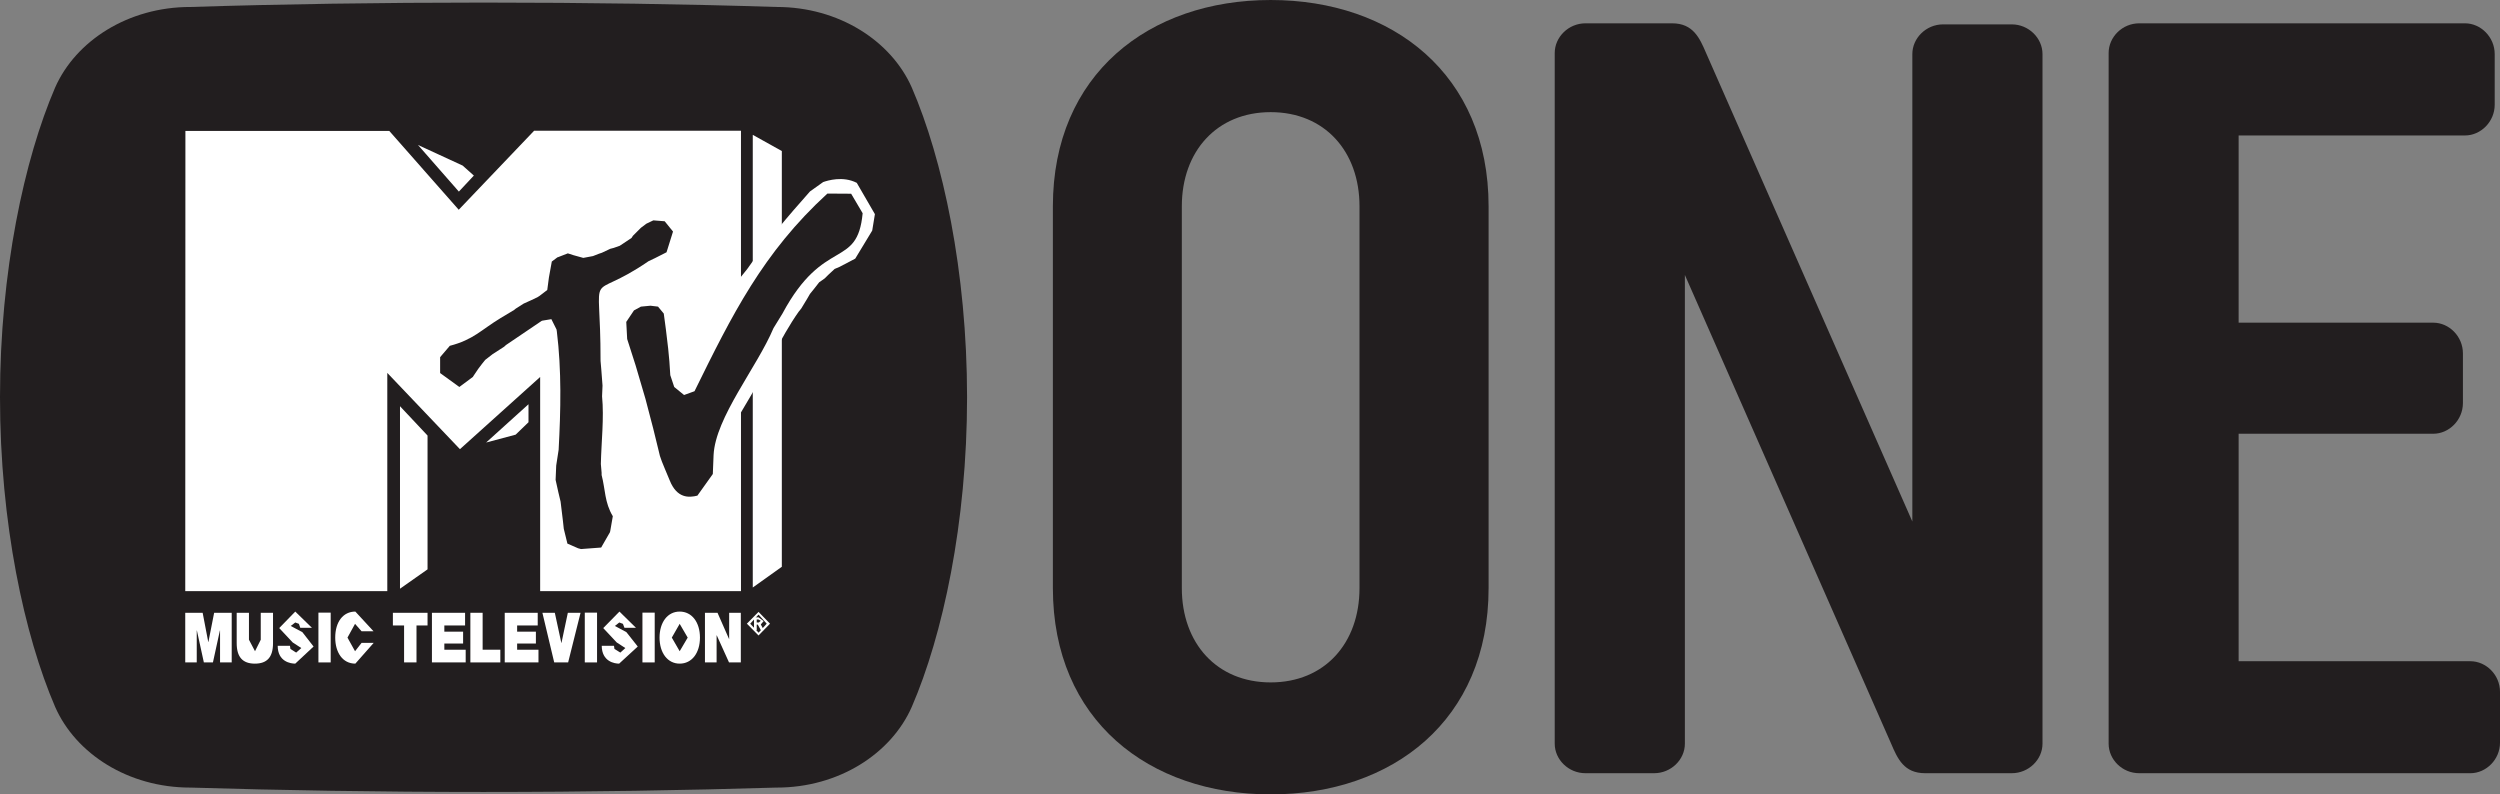
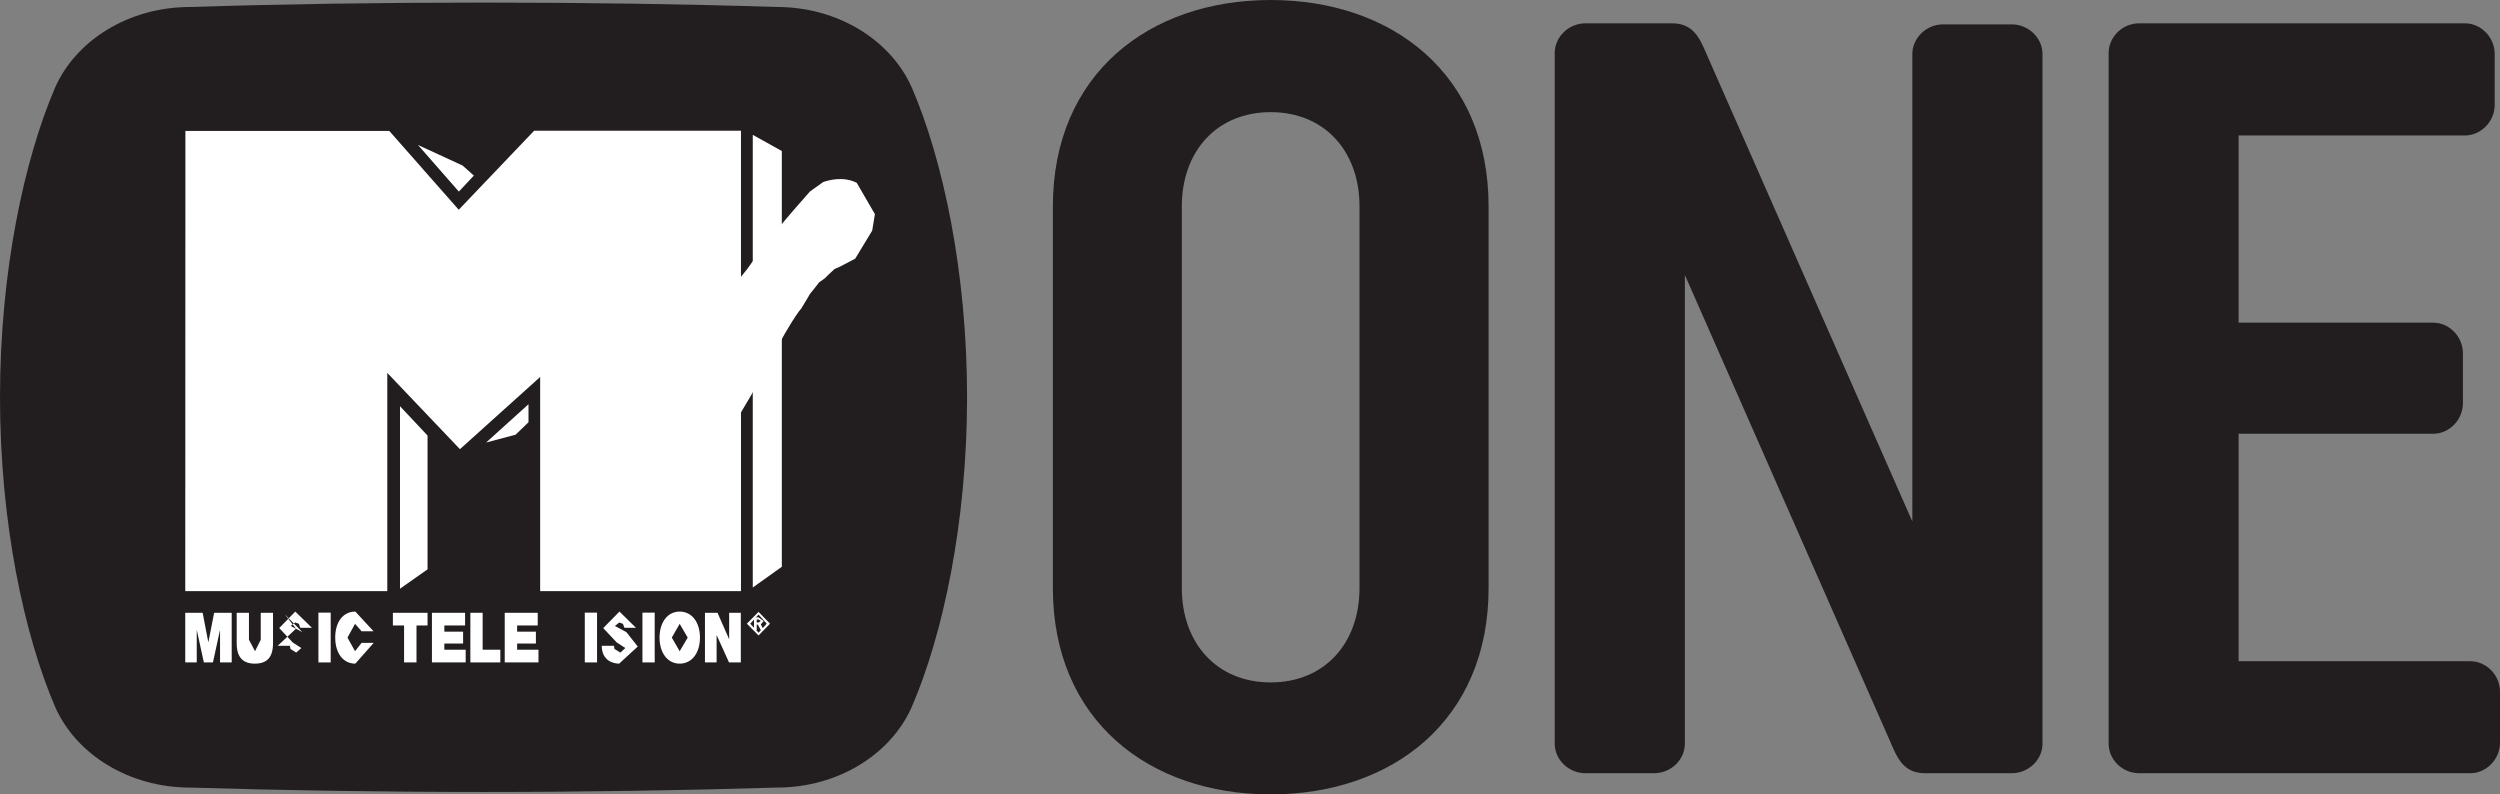
<svg xmlns="http://www.w3.org/2000/svg" xmlns:ns1="http://www.inkscape.org/namespaces/inkscape" width="428" height="136" id="svg2" version="1.1" ns1:version="0.47 r22583">
  <rect width="100%" height="100%" fill="#808080" stroke="none" />
  <g ns1:label="Layer 1" ns1:groupmode="layer" id="layer1" transform="translate(-492.857,-317.733)">
    <path style="fill:#221e1f;fill-rule:nonzero;stroke:none" d="m 747.704,418.419 c 0,22.645 -16.478,35.315 -37.31,35.315 -20.805,0 -37.284,-12.67 -37.284,-35.315 l 0,-65.37 c 0,-22.619 16.478,-35.315 37.284,-35.315 20.831,0 37.31,12.696 37.31,35.315 z m -22.101,-65.37 c 0,-9.405 -5.959,-16.116 -15.209,-16.116 -9.224,0 -15.209,6.711 -15.209,16.116 l 0,65.37 c 0,9.431 5.985,16.142 15.209,16.142 9.25,0 15.209,-6.711 15.209,-16.142 l 0,-65.37" id="path11602" />
    <path style="fill:#221e1f;fill-rule:nonzero;stroke:none" d="m 820.25,326.984 c 0,-2.72 2.358,-5.078 5.26,-5.078 l 11.763,0 c 2.902,0 5.26,2.358 5.26,5.078 l 0,118.07 c 0,2.72 -2.358,5.052 -5.26,5.052 l -14.846,0 c -3.627,0 -4.716,-2.513 -5.804,-5.052 l -35.315,-80.242 0,80.242 c 0,2.72 -2.358,5.052 -5.26,5.052 l -11.763,0 c -2.902,0 -5.26,-2.332 -5.26,-5.052 l 0,-118.251 c 0,-2.72 2.358,-5.078 5.26,-5.078 l 14.846,0 c 3.601,0 4.716,2.539 5.804,5.078 l 35.315,80.216 0,-80.035" id="path11606" />
    <path style="fill:#221e1f;fill-rule:nonzero;stroke:none" d="m 859.089,450.106 c -2.902,0 -5.234,-2.332 -5.234,-5.052 l 0,-118.251 c 0,-2.72 2.332,-5.078 5.234,-5.078 l 55.783,0 c 2.695,0 5.078,2.358 5.078,5.26 l 0,8.68 c 0,2.902 -2.384,5.26 -5.078,5.26 l -38.761,0 0,32.05 33.32,0 c 2.72,0 5.078,2.358 5.078,5.26 l 0,8.498 c 0,2.902 -2.358,5.26 -5.078,5.26 l -33.32,0 0,38.942 39.668,0 c 2.695,0 5.078,2.332 5.078,5.234 l 0,8.706 c 0,2.902 -2.384,5.234 -5.078,5.234 l -56.69,0" id="path11610" />
    <path style="fill:#221e1f;fill-rule:nonzero;stroke:none" d="m 648.962,332.736 c -3.55,-8.058 -12.566,-13.81 -23.111,-13.81 l -0.104,0 c -15.416,-0.492 -32.361,-0.751 -50.109,-0.751 -17.774,0 -34.719,0.259 -50.135,0.751 l -0.078,0 c -10.571,0 -19.588,5.752 -23.137,13.81 -5.26,12.229 -9.431,31.428 -9.431,53.011 0,21.557 4.171,40.756 9.431,52.985 3.55,8.084 12.566,13.836 23.137,13.836 l 0.078,0 c 15.416,0.466 32.335,0.751 50.109,0.751 17.774,0 34.693,-0.285 50.135,-0.751 l 0.104,0 c 10.545,0 19.562,-5.752 23.111,-13.836 5.286,-12.229 9.457,-31.428 9.457,-52.985 0,-21.583 -4.171,-40.782 -9.457,-53.011" id="path11614" />
    <path style="fill:#ffffff;fill-rule:nonzero;stroke:none" d="m 622.768,424.3 -0.363,0 0,-0.518 0.285,0 0.415,0.233 z m 0.829,-0.233 -0.881,-0.648 -0.777,0 0,2.176 0.466,0 0,-0.933 0.181,0 0.518,0.933 0.518,0 -0.518,-0.959 z" id="path11618" />
    <path style="fill:#ffffff;fill-rule:nonzero;stroke:none" d="m 622.716,426.062 0,-0.026 -1.425,-1.529 1.425,-1.555 1.399,1.555 z m 0,-3.576 -1.995,2.021 1.995,2.021 1.969,-2.021 z" id="path11622" />
    <path style="fill:#ffffff;fill-rule:nonzero;stroke:none" d="m 528.535,427.642 -0.026,0 -0.959,-5.001 -2.98,0 0,8.498 1.969,0 0,-5.467 0.026,0 1.192,5.467 1.555,0 1.192,-5.467 0.026,0 0,5.467 1.995,0 0,-8.498 -3.006,0 z" id="path11626" />
    <path style="fill:#ffffff;fill-rule:nonzero;stroke:none" d="m 537.499,427.254 -0.985,1.969 -1.036,-1.969 0,-4.612 -2.099,0 0,5.208 c 0,2.384 1.036,3.498 3.109,3.498 2.099,0 3.109,-1.114 3.109,-3.498 l 0,-5.208 -2.099,0 0,4.612" id="path11630" />
-     <path style="fill:#ffffff;fill-rule:nonzero;stroke:none" d="m 544.624,425.958 -1.995,-1.062 0.777,-0.596 0.622,0.233 0.233,0.674 1.995,0 -2.85,-2.772 -2.746,2.824 2.306,2.461 1.477,0.959 -0.881,0.777 -0.985,-0.622 -0.078,-0.544 -2.099,0 c 0,2.72 2.202,3.057 3.006,3.057 l 3.135,-2.928 -1.917,-2.461" id="path11634" />
+     <path style="fill:#ffffff;fill-rule:nonzero;stroke:none" d="m 544.624,425.958 -1.995,-1.062 0.777,-0.596 0.622,0.233 0.233,0.674 1.995,0 -2.85,-2.772 -2.746,2.824 2.306,2.461 1.477,0.959 -0.881,0.777 -0.985,-0.622 -0.078,-0.544 -2.099,0 l 3.135,-2.928 -1.917,-2.461" id="path11634" />
    <path id="path11636" d="m 547.371,431.14 2.099,0 0,-8.524 -2.099,0 z" style="fill:#ffffff;fill-rule:nonzero;stroke:none" />
    <path style="fill:#ffffff;fill-rule:nonzero;stroke:none" d="m 553.641,429.223 -1.295,-2.332 1.295,-2.358 1.114,1.27 2.047,0 -3.109,-3.368 c -2.099,0 -3.446,1.762 -3.446,4.456 0,2.513 1.244,4.456 3.446,4.456 l 3.135,-3.55 -2.073,0 -1.114,1.425" id="path11640" />
    <path style="fill:#ffffff;fill-rule:nonzero;stroke:none" d="m 560.118,424.818 1.917,0 0,6.322 2.125,0 0,-6.322 1.891,0 0,-2.176 -5.933,0 z" id="path11644" />
    <path style="fill:#ffffff;fill-rule:nonzero;stroke:none" d="m 568.928,427.901 3.213,0 0,-2.021 -3.213,0 0,-1.062 3.55,0 0,-2.176 -5.674,0 0,8.498 5.778,0 0,-2.176 -3.653,0 z" id="path11648" />
    <path style="fill:#ffffff;fill-rule:nonzero;stroke:none" d="m 575.483,422.642 -2.099,0 0,8.498 5.13,0 0,-2.176 -3.031,0 z" id="path11652" />
    <path style="fill:#ffffff;fill-rule:nonzero;stroke:none" d="m 581.39,427.901 3.213,0 0,-2.021 -3.213,0 0,-1.062 3.524,0 0,-2.176 -5.648,0 0,8.498 5.778,0 0,-2.176 -3.653,0 z" id="path11656" />
-     <path style="fill:#ffffff;fill-rule:nonzero;stroke:none" d="m 588.982,427.798 -0.026,0 -1.114,-5.156 -2.125,0 2.021,8.498 2.384,0 2.125,-8.498 -2.176,0 z" id="path11660" />
    <path id="path11662" d="m 592.972,431.14 2.099,0 0,-8.524 -2.099,0 z" style="fill:#ffffff;fill-rule:nonzero;stroke:none" />
    <path style="fill:#ffffff;fill-rule:nonzero;stroke:none" d="m 600.097,425.958 -1.969,-1.062 0.751,-0.596 0.622,0.233 0.259,0.674 1.969,0 -2.824,-2.772 -2.772,2.824 2.306,2.461 1.477,0.959 -0.855,0.777 -1.01,-0.622 -0.078,-0.544 -2.099,0 c 0.026,2.72 2.202,3.057 2.98,3.057 l 3.187,-2.928 -1.943,-2.461" id="path11666" />
    <path id="path11668" d="m 602.843,431.14 2.099,0 0,-8.524 -2.099,0 z" style="fill:#ffffff;fill-rule:nonzero;stroke:none" />
    <path style="fill:#ffffff;fill-rule:nonzero;stroke:none" d="m 609.217,429.223 -1.347,-2.332 1.347,-2.358 1.373,2.358 z m 0,-6.788 c -2.073,0 -3.446,1.84 -3.446,4.456 0,2.617 1.373,4.456 3.446,4.456 2.099,0 3.472,-1.84 3.472,-4.456 0,-2.617 -1.373,-4.456 -3.472,-4.456" id="path11672" />
    <path style="fill:#ffffff;fill-rule:nonzero;stroke:none" d="m 617.689,427.176 0,0 -1.995,-4.534 -2.15,0 0,8.498 1.995,0 0,-4.638 0.026,0 2.099,4.638 2.021,0 0,-8.498 -1.995,0 z" id="path11676" />
    <path style="fill:#ffffff;fill-rule:nonzero;stroke:none" d="m 626.706,414.765 -4.975,3.55 0,-77.496 4.975,2.772 z" id="path11680" />
    <path style="fill:#ffffff;fill-rule:nonzero;stroke:none" d="m 639.531,349.033 c -2.384,-1.218 -5.001,-0.389 -5.752,-0.13 l -2.254,1.606 c -3.731,4.197 -7.54,8.68 -10.752,13.292 l -1.062,1.321 0,-25.003 -35.418,0 -12.903,13.525 -11.892,-13.499 -34.9,0 -0.026,78.791 34.589,0 0,-37.362 12.437,13.058 13.732,-12.359 0,36.662 34.382,0 0,-30.599 1.347,-2.28 c 2.85,-4.664 5.415,-10.545 8.524,-14.95 l 0.44,-0.544 1.036,-1.71 0.466,-0.803 0.648,-0.803 0.933,-1.192 0.415,-0.285 0.544,-0.389 0.596,-0.596 1.088,-1.01 0.803,-0.337 2.72,-1.425 2.902,-4.793 0.026,-0.13 0.44,-2.695 -3.109,-5.363" id="path11684" />
    <path style="fill:#ffffff;fill-rule:nonzero;stroke:none" d="m 564.419,342.555 7.643,3.524 1.917,1.71 -2.565,2.746 z" id="path11688" />
    <path style="fill:#ffffff;fill-rule:nonzero;stroke:none" d="m 576.079,393.494 7.255,-6.555 0,3.083 -2.202,2.125 z" id="path11692" />
    <path style="fill:#ffffff;fill-rule:nonzero;stroke:none" d="m 561.336,387.275 0,31.247 4.716,-3.316 0,-22.904 z" id="path11696" />
-     <path style="fill:#221e1f;fill-rule:nonzero;stroke:none" d="m 601.392,370.875 1.192,-0.648 1.632,-0.155 1.295,0.155 0.985,1.192 0.363,2.721 0.389,3.265 0.207,2.202 0.155,2.358 0.674,2.021 1.684,1.373 1.788,-0.648 c 6.426,-13.058 11.711,-23.733 22.749,-33.838 l 4.068,0.026 1.969,3.342 c -0.907,9.664 -6.633,3.938 -13.732,17.178 l -1.529,2.487 c -2.824,6.711 -9.949,15.287 -10.26,21.738 l -0.13,3.239 -2.643,3.705 c -1.451,0.363 -3.498,0.492 -4.741,-2.617 -1.27,-3.057 -1.658,-3.835 -1.891,-5.078 l -0.933,-3.809 -1.321,-5.052 -1.684,-5.726 -1.451,-4.534 -0.155,-2.928 1.321,-1.969" id="path11700" />
-     <path style="fill:#221e1f;fill-rule:nonzero;stroke:none" d="m 608.077,357.376 -1.425,-1.762 -1.943,-0.155 -1.192,0.57 -0.933,0.7 -1.373,1.373 -0.233,0.363 -2.021,1.347 -1.036,0.363 -0.596,0.155 -1.425,0.674 -0.466,0.155 -1.062,0.415 -1.658,0.311 -1.684,-0.466 -0.959,-0.311 -1.736,0.674 0.026,-0.026 -0.104,0.052 -0.933,0.7 -0.492,2.72 -0.285,2.15 -1.321,1.01 -0.363,0.233 -1.036,0.492 -1.321,0.596 -1.347,0.855 -0.285,0.233 -2.332,1.399 c -3.368,2.047 -4.612,3.679 -8.68,4.741 l -1.658,1.943 0,2.72 3.291,2.384 2.332,-1.736 0.052,-0.104 0.855,-1.27 0.648,-0.855 0.544,-0.674 1.27,-0.985 1.969,-1.27 0.311,-0.285 6.089,-4.12 0.13,-0.052 1.555,-0.259 0.881,1.762 0.052,0.311 c 0.829,6.736 0.674,13.525 0.311,20.287 l -0.415,2.695 -0.104,2.461 0.466,2.099 0.389,1.632 0.285,2.358 0.104,0.855 0.155,1.425 0.622,2.539 1.84,0.803 0.492,0.13 3.446,-0.259 1.503,-2.617 0.052,-0.207 0.44,-2.539 c -1.425,-2.358 -1.27,-4.586 -1.917,-7.047 l 0,-0.389 -0.13,-1.503 c 0.078,-3.757 0.57,-7.877 0.207,-11.582 l 0.078,-1.84 -0.207,-2.72 -0.13,-1.503 c 0.026,-17.256 -2.695,-9.587 8.213,-17.074 l 1.14,-0.544 1.943,-0.985 z" id="path11704" />
  </g>
</svg>